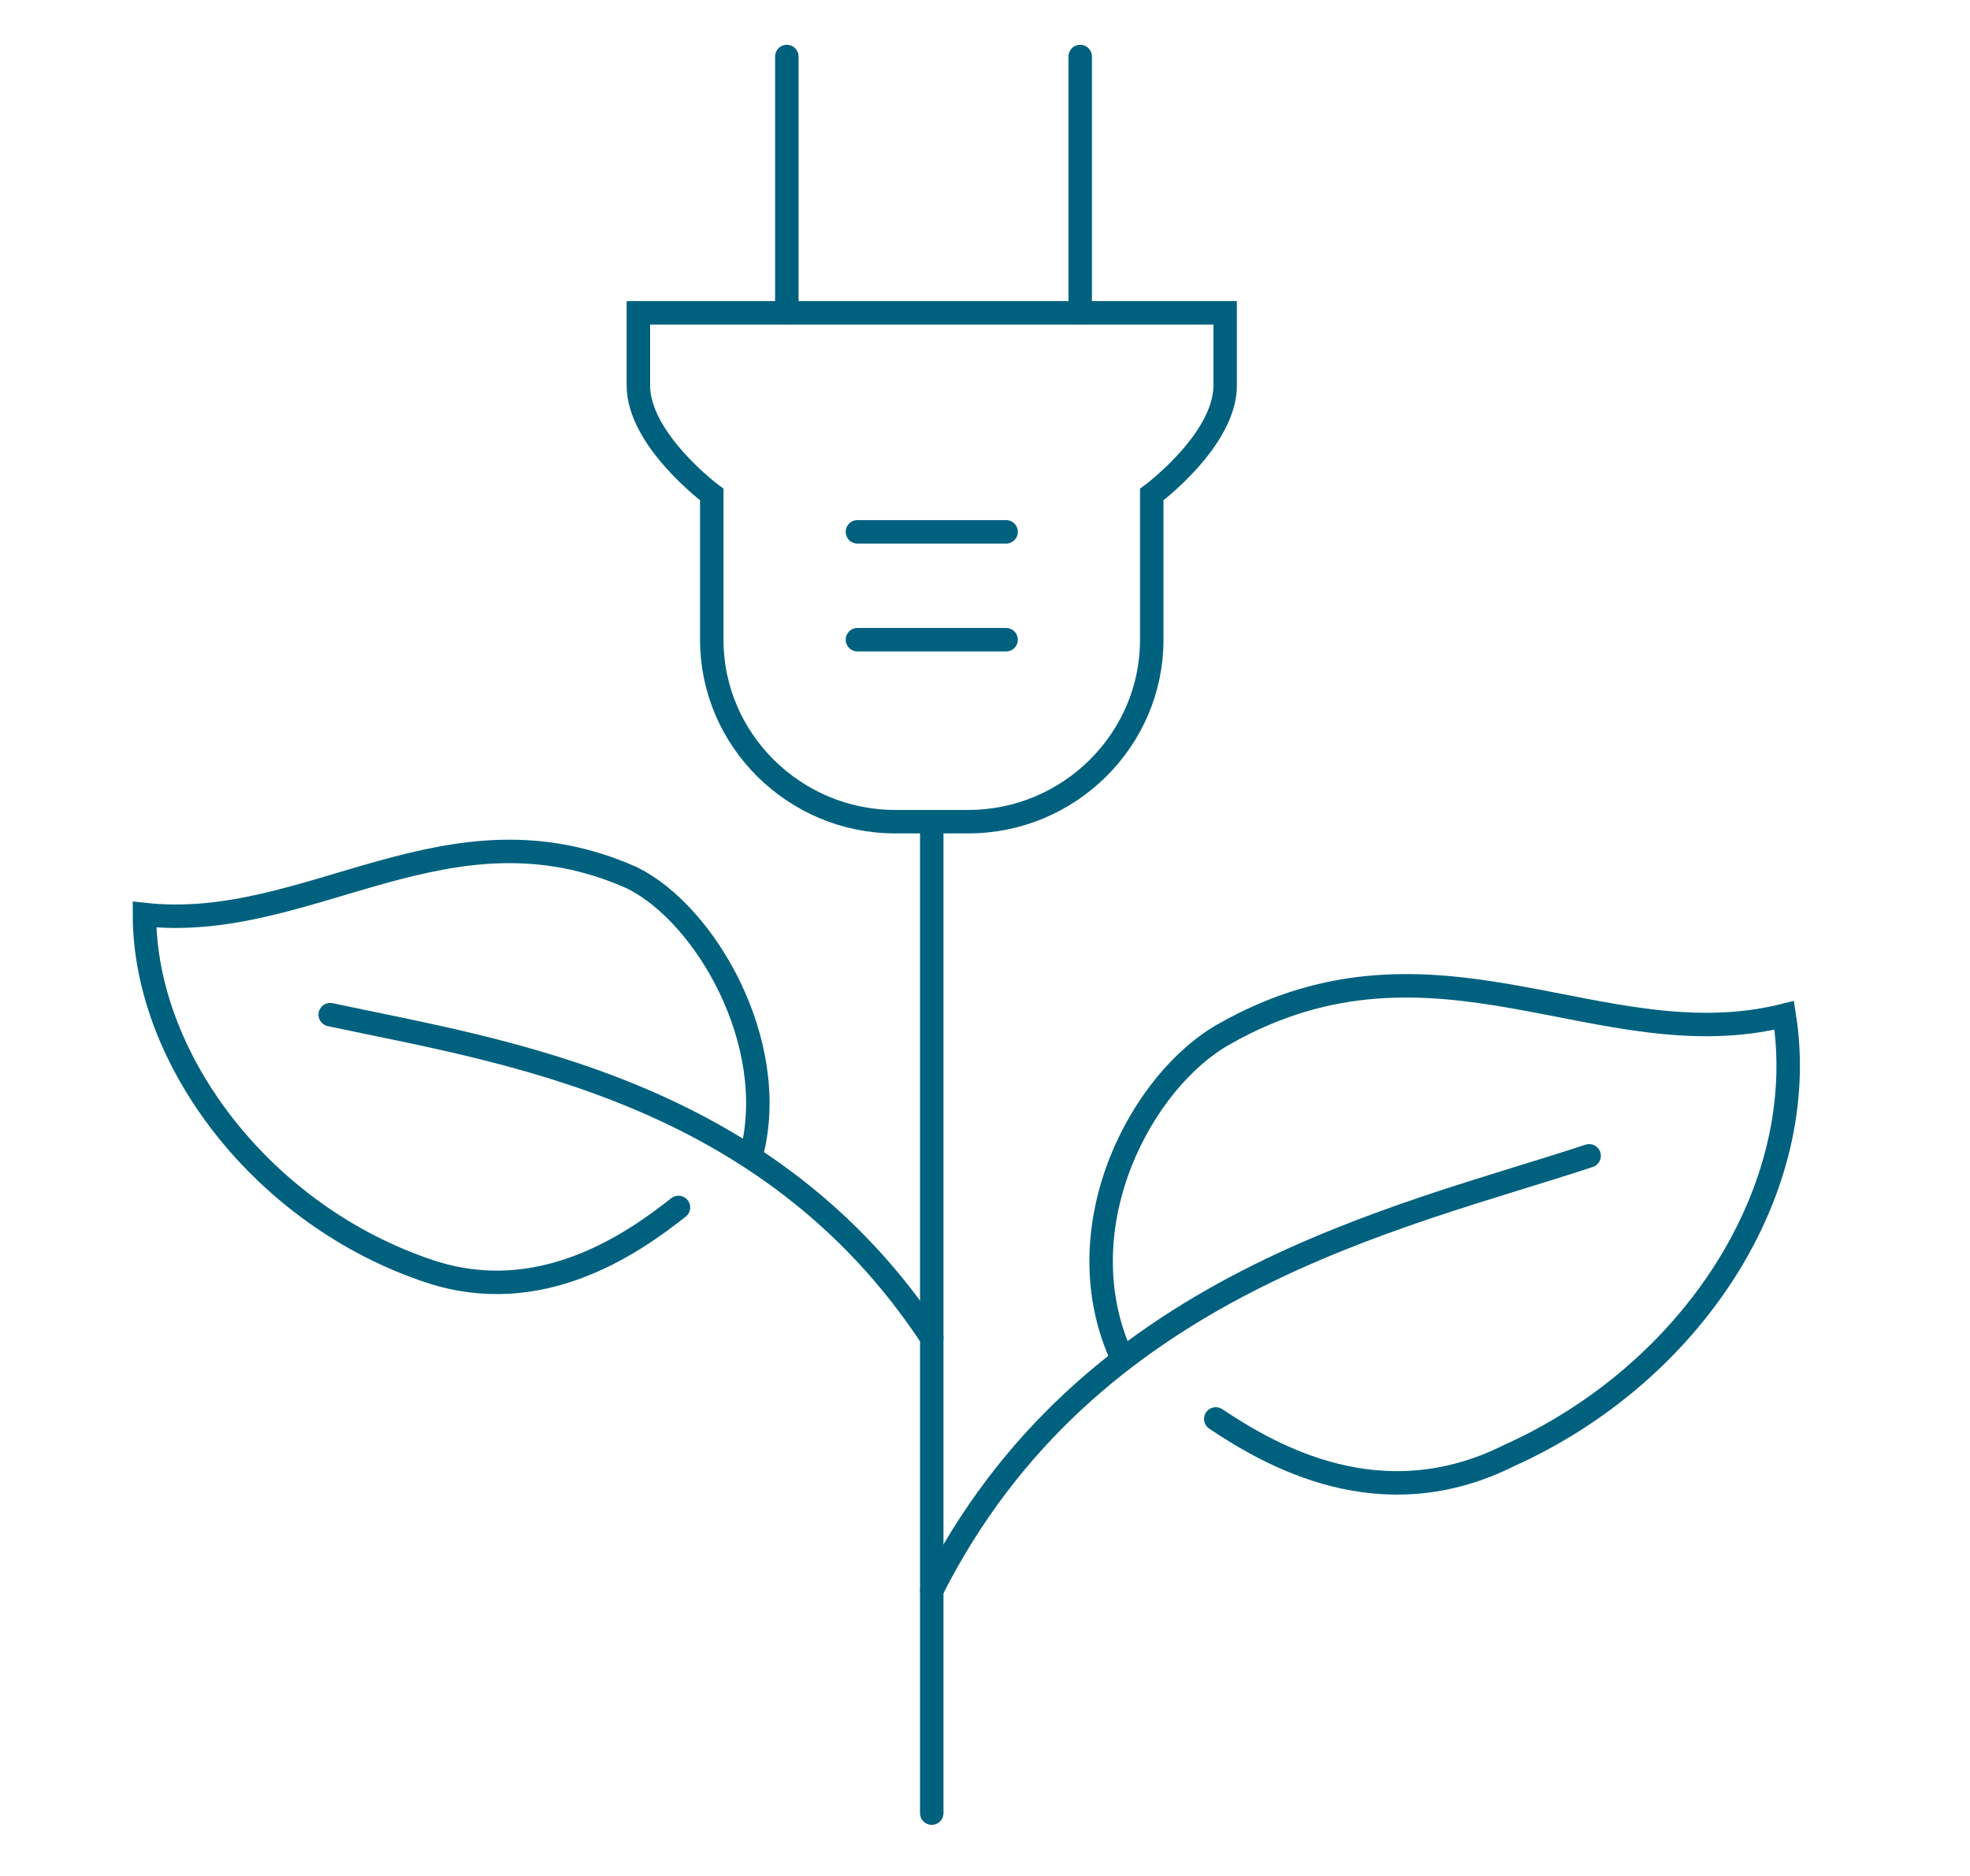
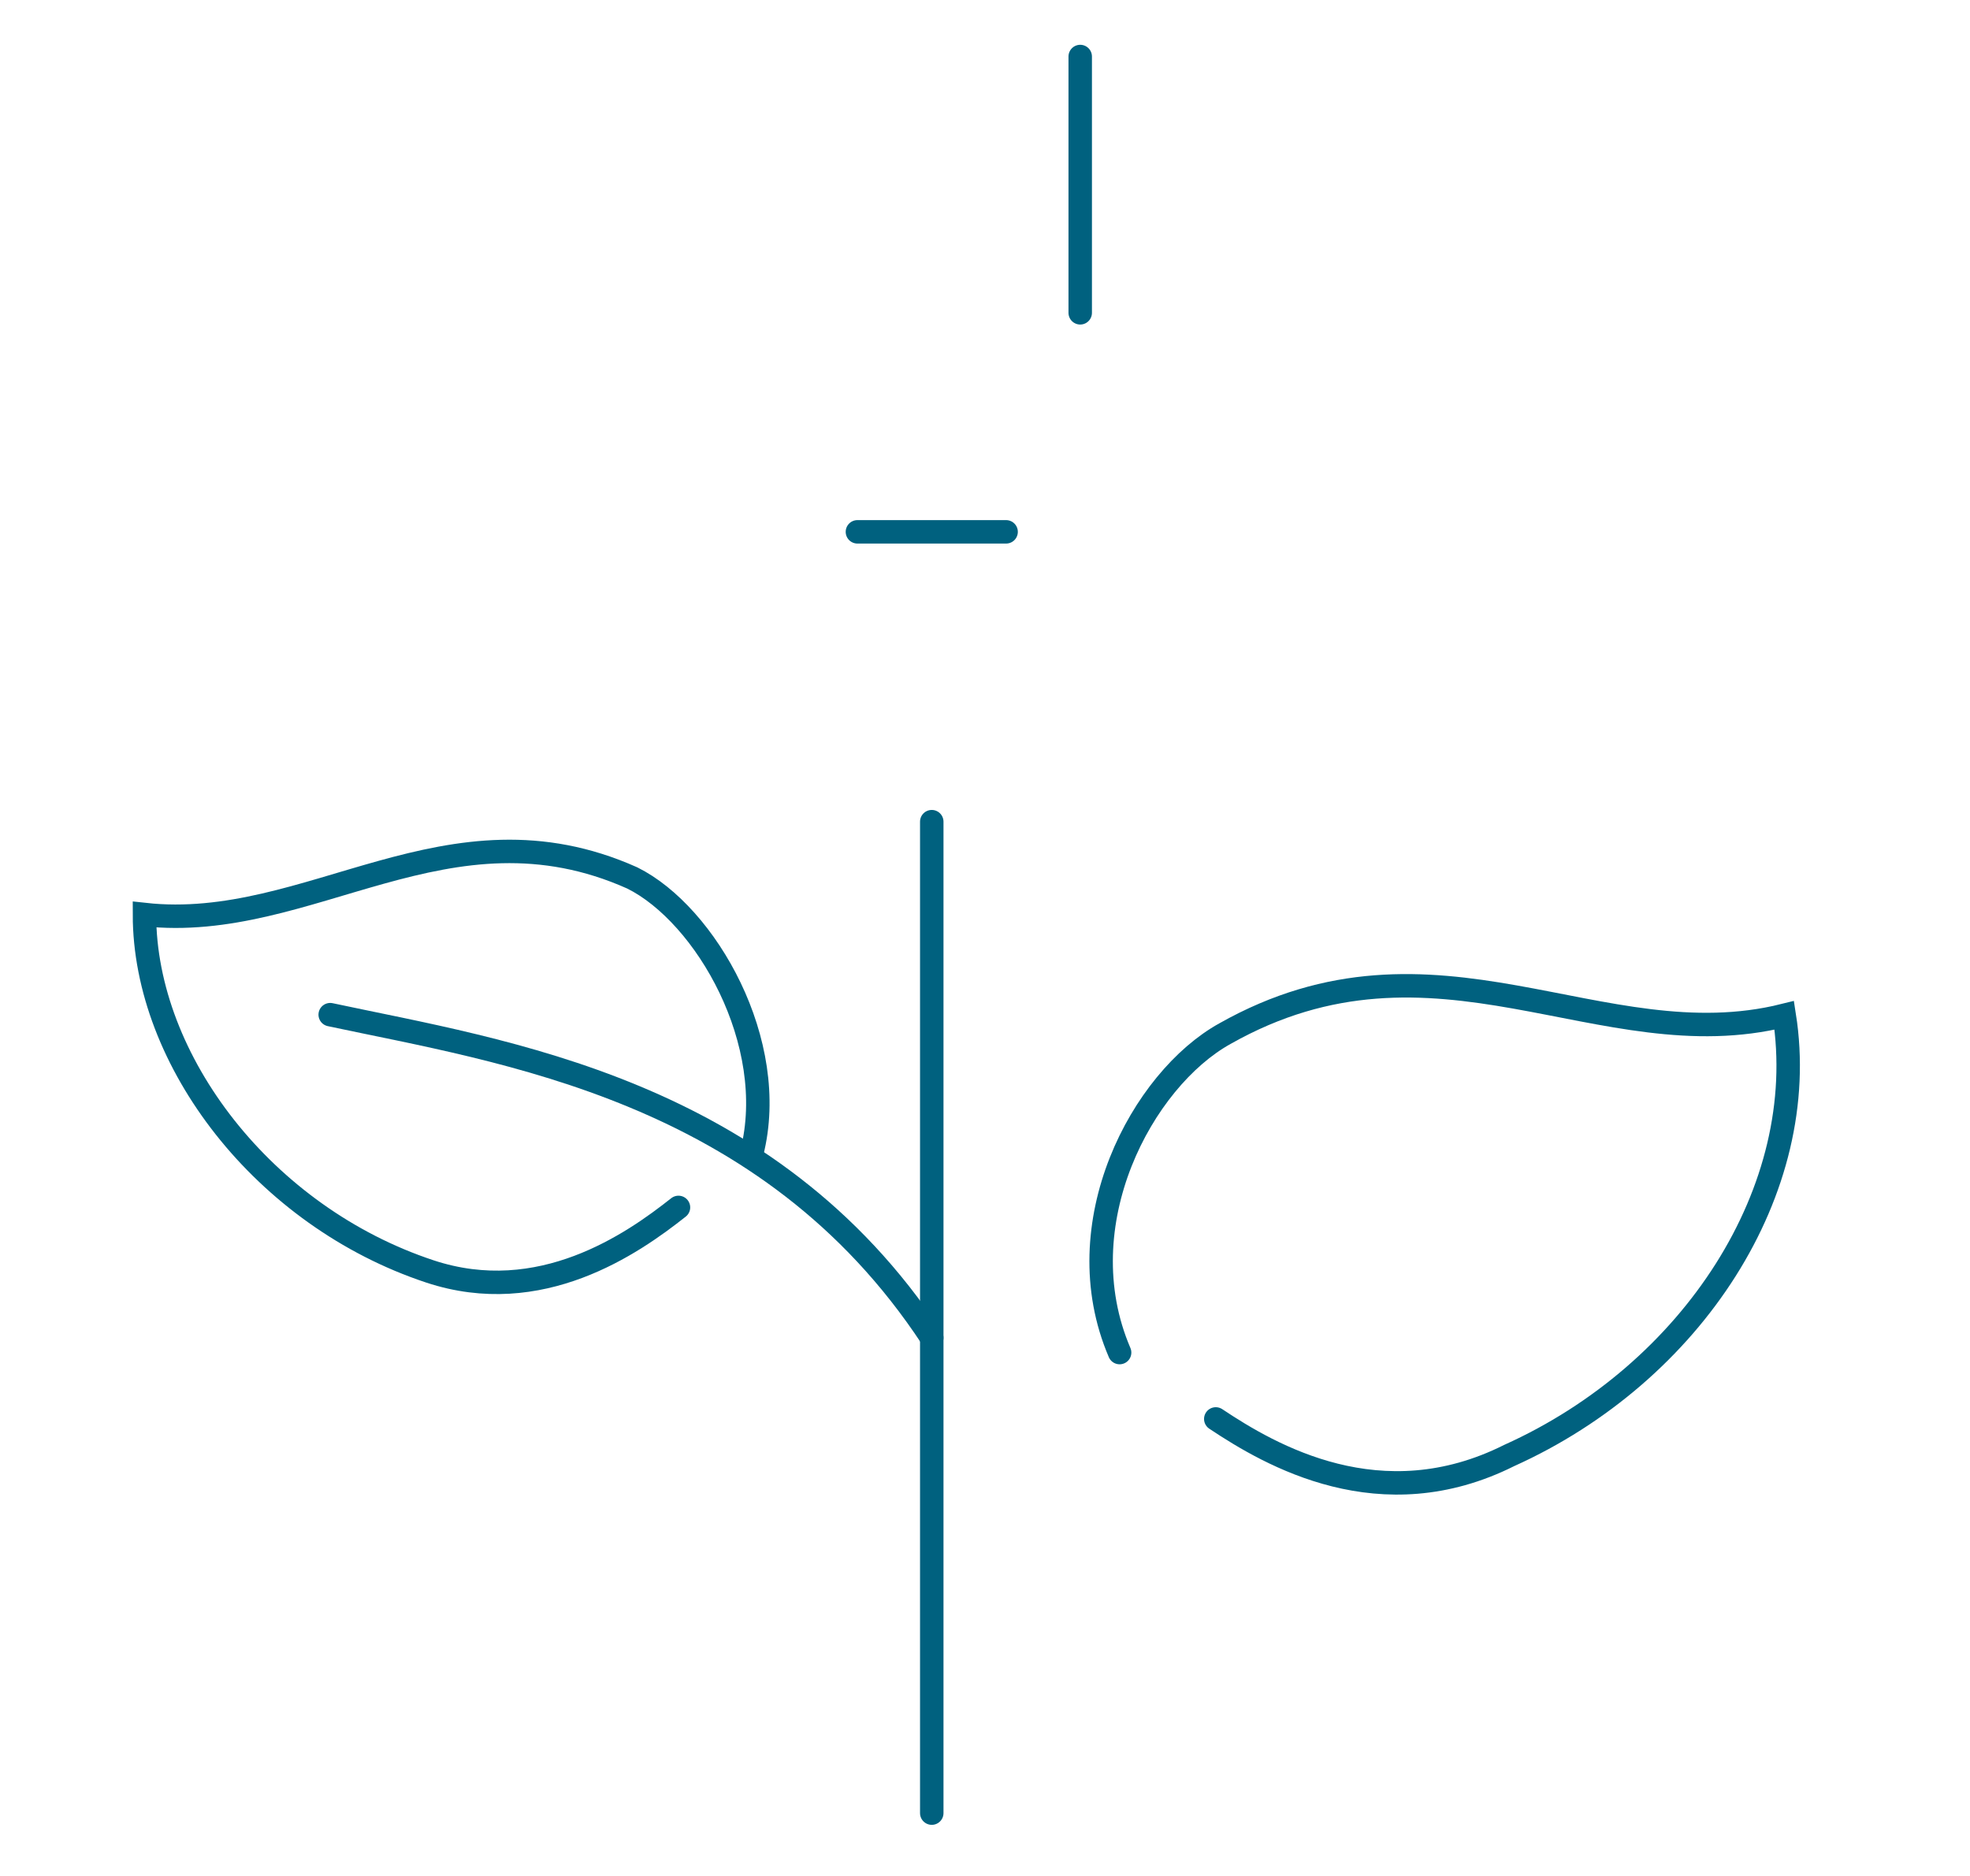
<svg xmlns="http://www.w3.org/2000/svg" id="a" viewBox="0 0 84 80">
-   <line x1="33.55" y1="13.34" x2="33.55" y2="2.41" style="fill:none; stroke:#00617f; stroke-linecap:round; stroke-miterlimit:8;" />
  <line x1="46.06" y1="13.34" x2="46.06" y2="2.41" style="fill:none; stroke:#00617f; stroke-linecap:round; stroke-miterlimit:8;" />
-   <path d="m41.29,35.04c4.3,0,7.82-3.49,7.82-7.75v-6.2s3.13-2.32,3.13-4.65v-3.1h-25.02v3.1c0,2.32,3.13,4.65,3.13,4.65v6.2c0,4.26,3.52,7.75,7.82,7.75h3.13Z" style="fill:none; stroke:#00617f; stroke-linecap:round; stroke-miterlimit:8;" />
  <line x1="39.73" y1="77.32" x2="39.73" y2="35.04" style="fill:none; stroke:#00617f; stroke-linecap:round; stroke-miterlimit:8;" />
  <path d="m47.74,57.68c-2.35-5.48.97-11.65,4.49-13.6,8.99-5.08,16.03,1.17,23.85-.78,1.17,7.43-3.91,15.25-11.73,18.77-5.47,2.74-10.17,0-12.51-1.56" style="fill:none; stroke:#00617f; stroke-linecap:round; stroke-miterlimit:8;" />
-   <path d="m39.73,67.82c6.62-13.12,19.85-15.83,28.03-18.53" style="fill:none; stroke:#00617f; stroke-linecap:round; stroke-miterlimit:8;" />
  <path d="m32.06,49.15c1.18-4.68-1.96-10.15-5.1-11.71-7.85-3.51-13.74,2.34-20.8,1.56,0,6.24,5.1,12.88,12.17,15.22,4.71,1.56,8.63-1.17,10.6-2.73" style="fill:none; stroke:#00617f; stroke-linecap:round; stroke-miterlimit:8;" />
  <path d="m39.73,57.05c-7-10.63-18.27-12.2-25.65-13.78" style="fill:none; stroke:#00617f; stroke-linecap:round; stroke-miterlimit:8;" />
  <line x1="36.56" y1="22.68" x2="42.9" y2="22.68" style="fill:none; stroke:#00617f; stroke-linecap:round; stroke-miterlimit:8;" />
-   <line x1="36.56" y1="27.28" x2="42.9" y2="27.28" style="fill:none; stroke:#00617f; stroke-linecap:round; stroke-miterlimit:8;" />
</svg>